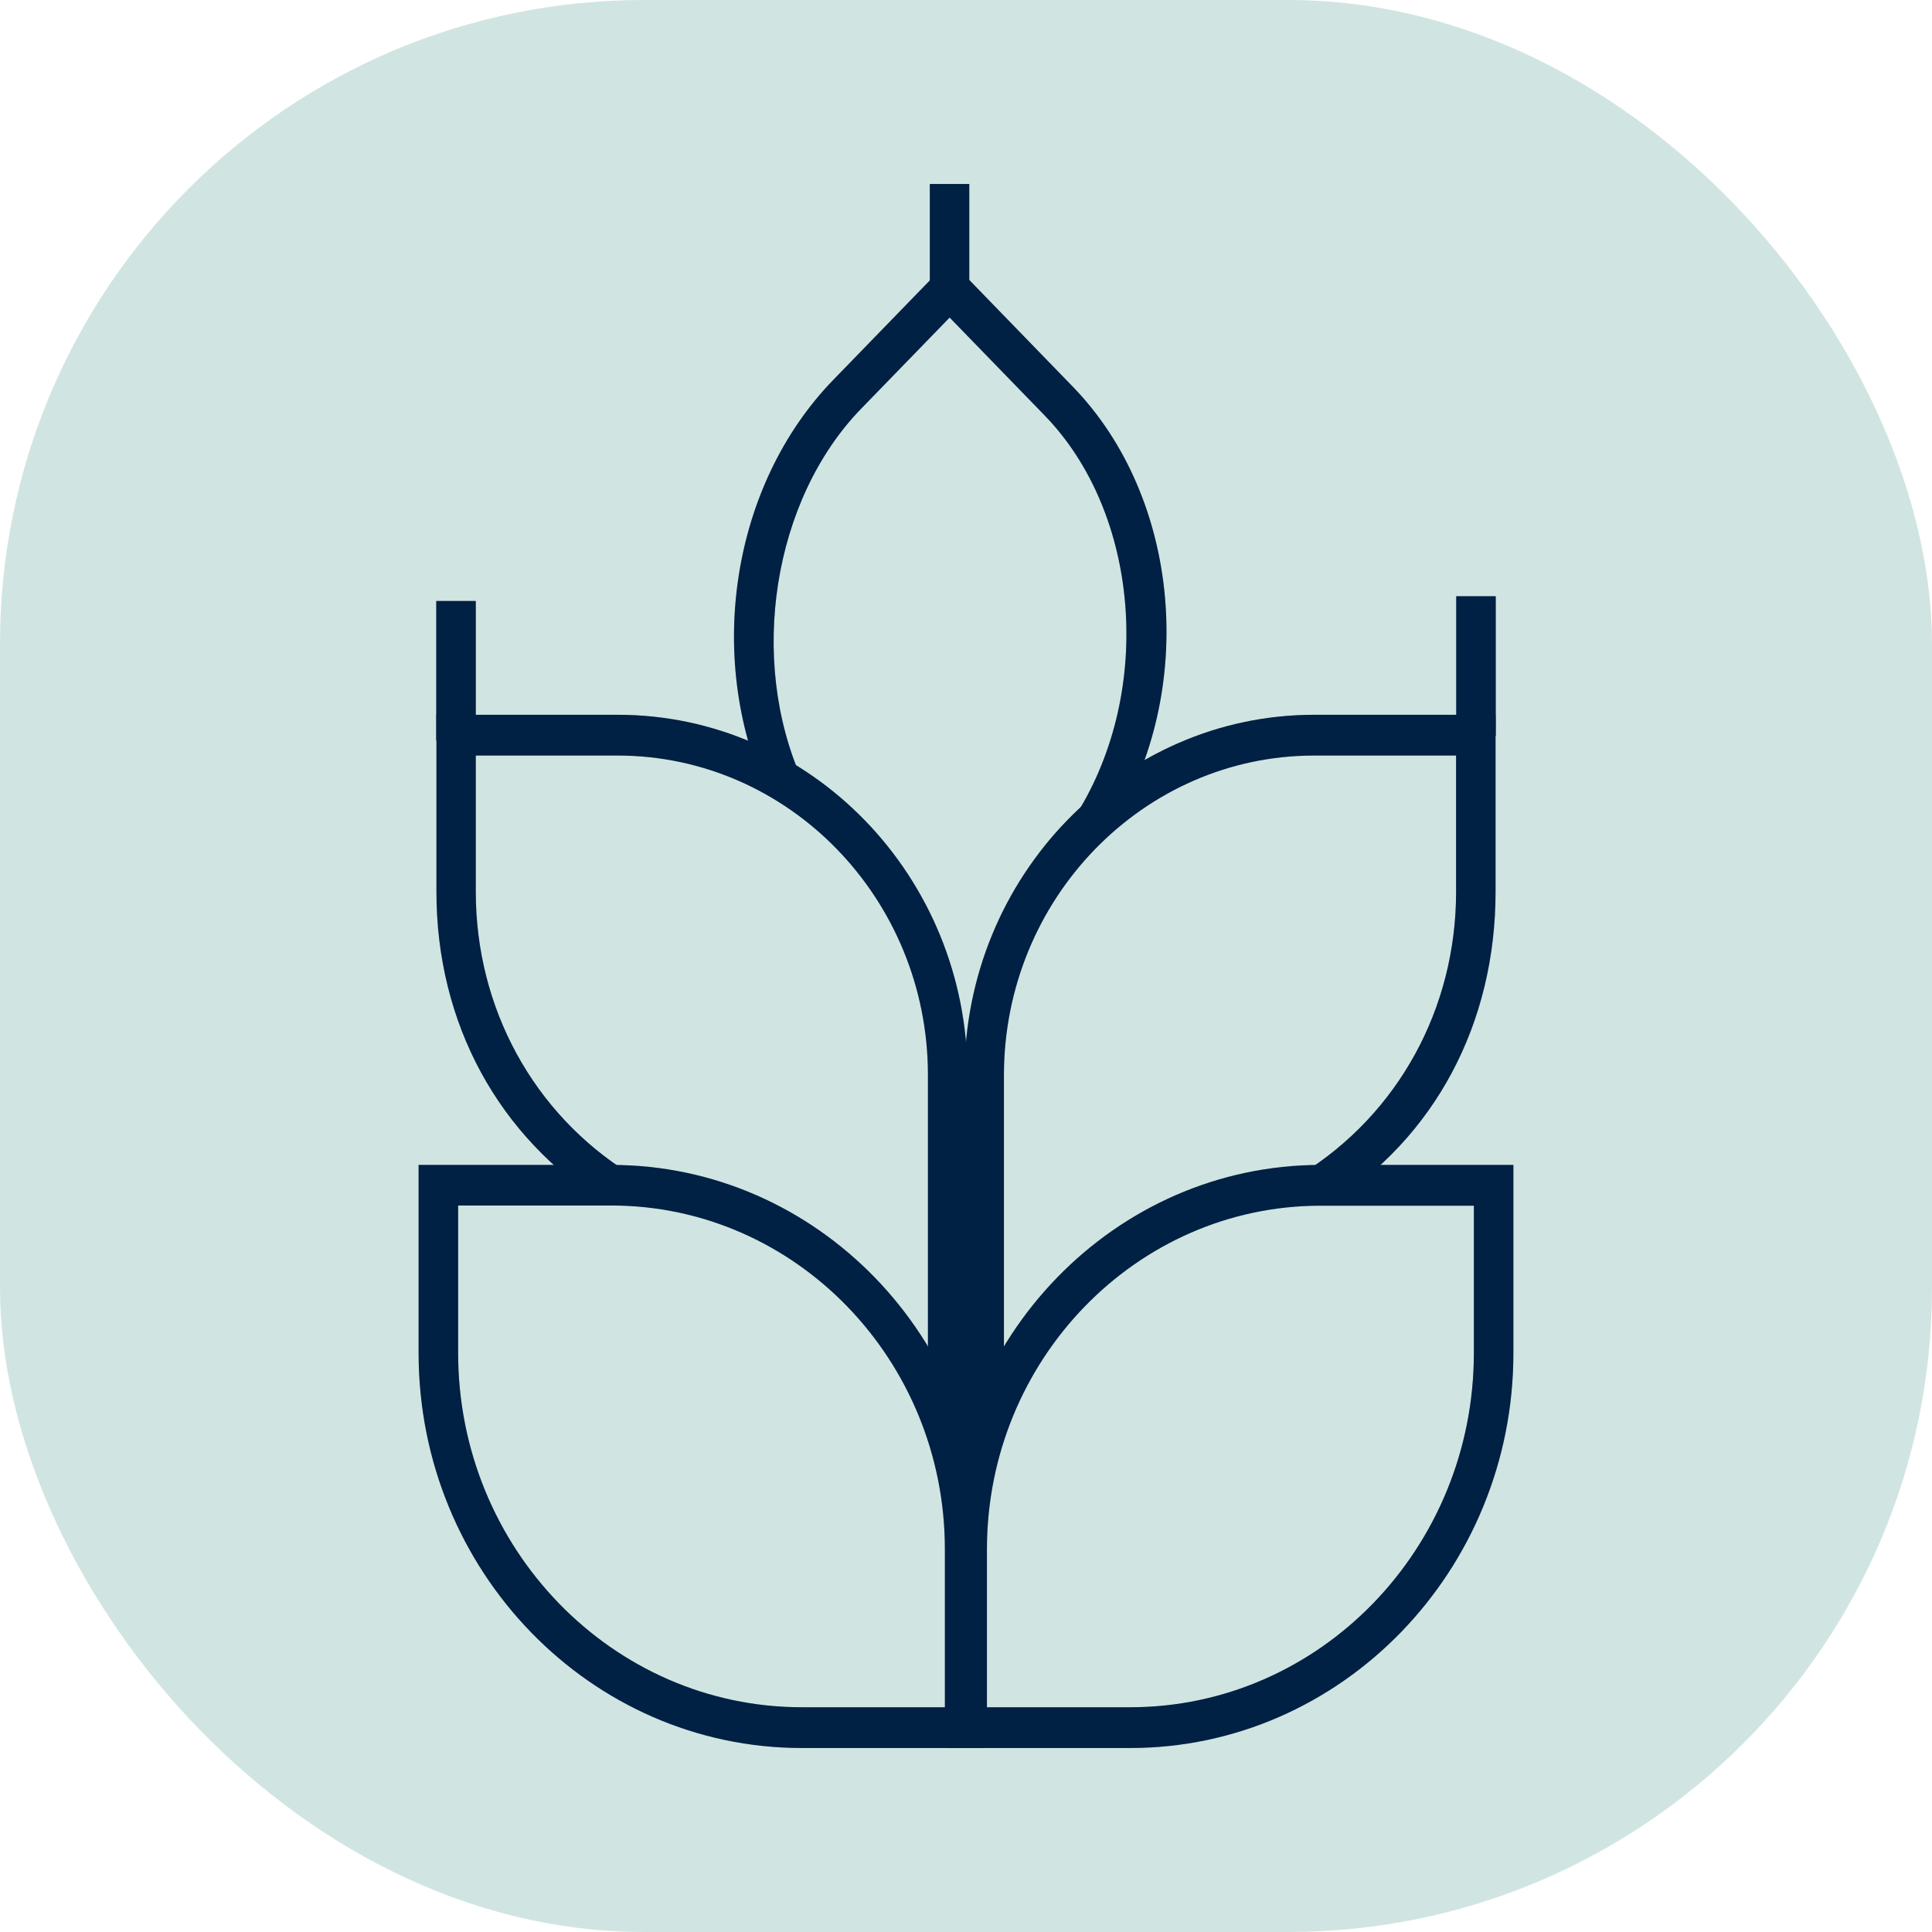
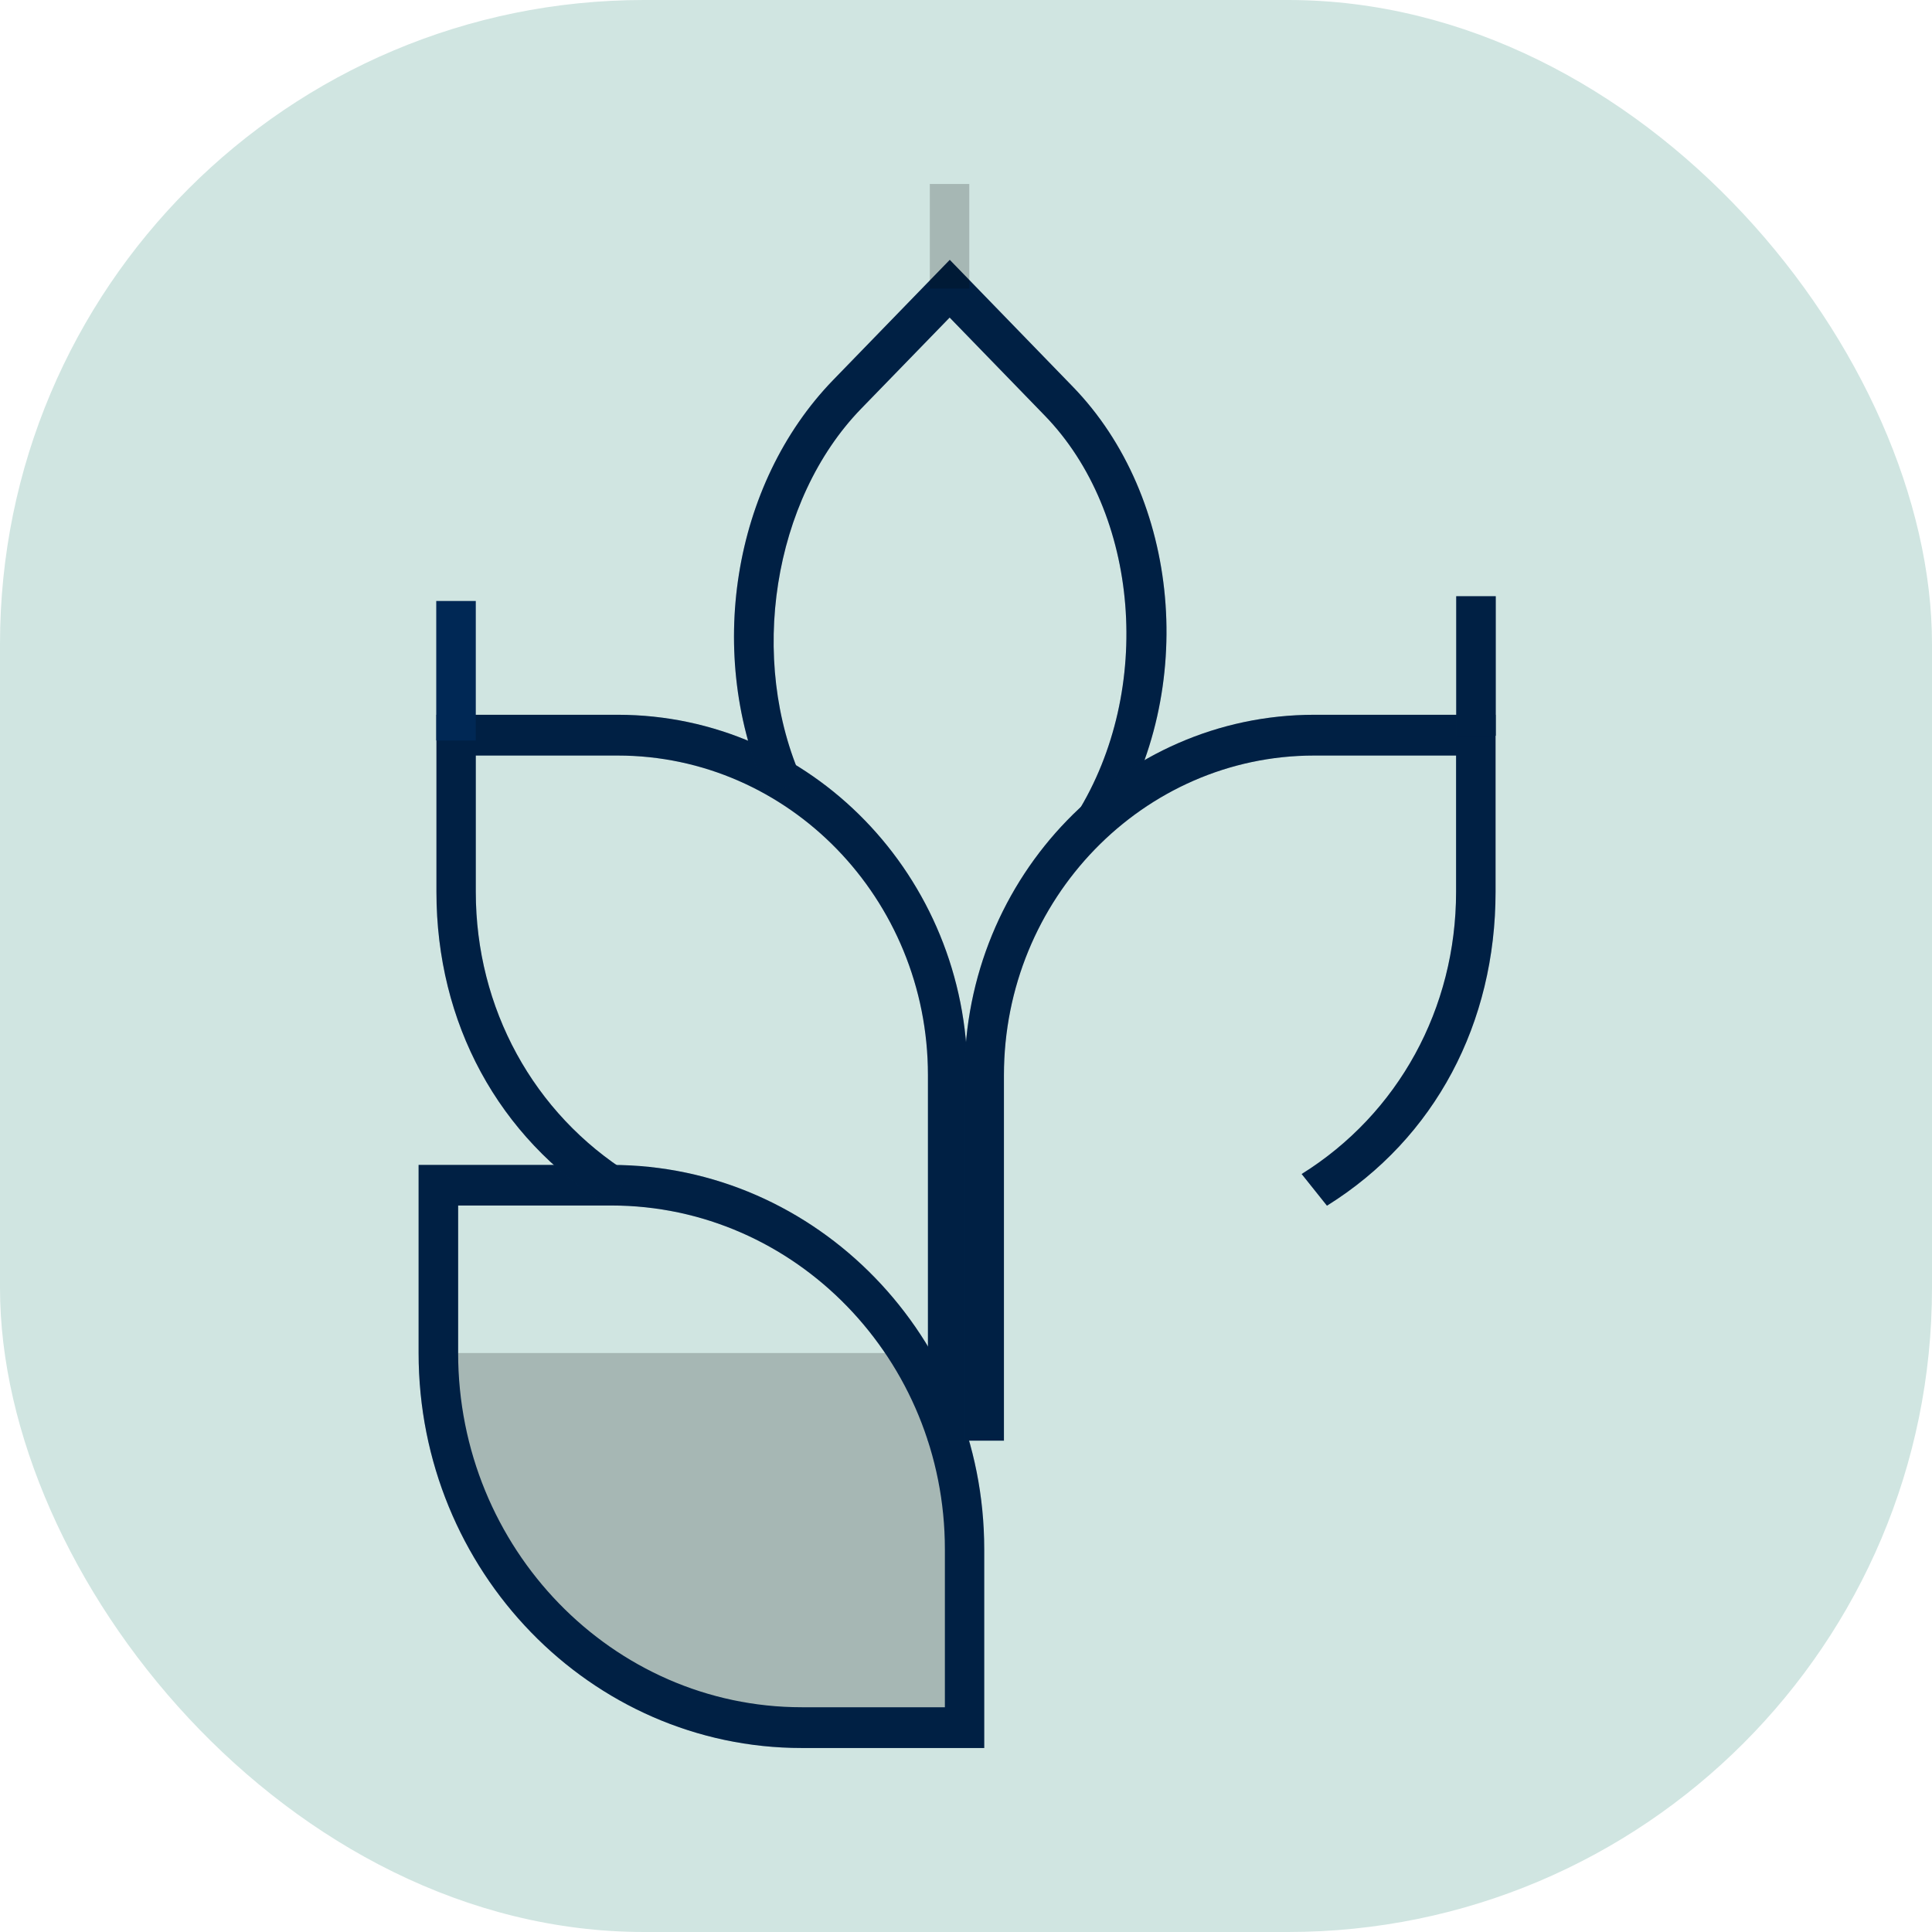
<svg xmlns="http://www.w3.org/2000/svg" width="30" height="30" viewBox="0 0 30 30" fill="none">
  <rect width="30" height="30" rx="10" />
  <rect width="30" height="30" rx="10" />
  <rect width="30" height="30" rx="10" fill="#D0E5E1" />
  <g clip-path="url(#clip0_790_2411)">
    <path d="M15.286 27.143H12.451C9.169 27.143 6.5 24.393 6.5 21.01V18.089H9.493C12.686 18.089 15.283 20.766 15.283 24.056V27.143H15.286ZM7.114 18.722V21.01C7.114 24.043 9.509 26.51 12.451 26.51H14.672V24.056C14.672 21.113 12.348 18.719 9.493 18.719H7.114V18.722Z" fill="#002855" />
-     <path d="M15.286 27.143H12.451C9.169 27.143 6.5 24.393 6.5 21.01V18.089H9.493C12.686 18.089 15.283 20.766 15.283 24.056V27.143H15.286ZM7.114 18.722V21.01C7.114 24.043 9.509 26.51 12.451 26.51H14.672V24.056C14.672 21.113 12.348 18.719 9.493 18.719H7.114V18.722Z" fill="black" fill-opacity="0.2" />
+     <path d="M15.286 27.143H12.451C9.169 27.143 6.5 24.393 6.5 21.01V18.089H9.493C12.686 18.089 15.283 20.766 15.283 24.056V27.143H15.286ZM7.114 18.722V21.01H14.672V24.056C14.672 21.113 12.348 18.719 9.493 18.719H7.114V18.722Z" fill="black" fill-opacity="0.2" />
    <path d="M15.023 22.37H14.409V16.694C14.409 13.958 12.249 11.732 9.59 11.732H7.388V13.849C7.388 15.654 8.284 17.294 9.785 18.23L9.419 18.708C7.733 17.658 6.777 15.88 6.777 13.849V11.099H9.593C12.588 11.099 15.023 13.61 15.023 16.694V22.37Z" fill="#002855" />
    <path d="M15.023 22.37H14.409V16.694C14.409 13.958 12.249 11.732 9.59 11.732H7.388V13.849C7.388 15.654 8.284 17.294 9.785 18.23L9.419 18.708C7.733 17.658 6.777 15.88 6.777 13.849V11.099H9.593C12.588 11.099 15.023 13.61 15.023 16.694V22.37Z" fill="black" fill-opacity="0.2" />
    <path d="M7.388 9.332H6.774V11.498H7.388V9.332Z" fill="#002855" />
-     <path d="M7.388 9.332H6.774V11.498H7.388V9.332Z" fill="black" fill-opacity="0.2" />
    <path d="M17.251 12.874L16.719 12.638C17.92 10.711 17.694 7.966 16.221 6.451L14.746 4.931L13.37 6.348C12.001 7.76 11.611 10.244 12.461 12.125L11.914 12.326C10.944 10.179 11.371 7.516 12.938 5.9L14.748 4.035L16.658 6.004C18.326 7.722 18.608 10.708 17.256 12.874H17.251Z" fill="#002855" />
    <path d="M17.251 12.874L16.719 12.638C17.92 10.711 17.694 7.966 16.221 6.451L14.746 4.931L13.37 6.348C12.001 7.76 11.611 10.244 12.461 12.125L11.914 12.326C10.944 10.179 11.371 7.516 12.938 5.9L14.748 4.035L16.658 6.004C18.326 7.722 18.608 10.708 17.256 12.874H17.251Z" fill="black" fill-opacity="0.2" />
-     <path d="M15.051 2.857H14.438V4.481H15.051V2.857Z" fill="#002855" />
    <path d="M15.051 2.857H14.438V4.481H15.051V2.857Z" fill="black" fill-opacity="0.2" />
-     <path d="M17.549 27.143H14.714V24.059C14.714 20.769 17.312 18.089 20.508 18.089H23.5V21.01C23.5 24.39 20.831 27.143 17.549 27.143ZM15.328 26.51H17.549C20.492 26.51 22.886 24.043 22.886 21.01V18.722H20.505C17.649 18.722 15.325 21.116 15.325 24.059V26.513L15.328 26.51Z" fill="#002855" />
-     <path d="M17.549 27.143H14.714V24.059C14.714 20.769 17.312 18.089 20.508 18.089H23.5V21.01C23.5 24.39 20.831 27.143 17.549 27.143ZM15.328 26.51H17.549C20.492 26.51 22.886 24.043 22.886 21.01V18.722H20.505C17.649 18.722 15.325 21.116 15.325 24.059V26.513L15.328 26.51Z" fill="black" fill-opacity="0.2" />
    <path d="M15.591 22.37H14.977V16.694C14.977 13.607 17.414 11.099 20.407 11.099H23.223V13.849C23.223 15.88 22.291 17.671 20.605 18.722L20.212 18.23C21.714 17.294 22.61 15.657 22.61 13.849V11.732H20.407C17.752 11.732 15.589 13.958 15.589 16.697V22.373L15.591 22.37Z" fill="#002855" />
    <path d="M15.591 22.37H14.977V16.694C14.977 13.607 17.414 11.099 20.407 11.099H23.223V13.849C23.223 15.88 22.291 17.671 20.605 18.722L20.212 18.23C21.714 17.294 22.61 15.657 22.61 13.849V11.732H20.407C17.752 11.732 15.589 13.958 15.589 16.697V22.373L15.591 22.37Z" fill="black" fill-opacity="0.2" />
    <path d="M23.226 9.258H22.612V11.425H23.226V9.258Z" fill="#002855" />
    <path d="M23.226 9.258H22.612V11.425H23.226V9.258Z" fill="black" fill-opacity="0.2" />
  </g>
  <defs>
    <clipPath id="clip0_790_2411">
      <rect width="17" height="24.286" fill="white" transform="translate(6.5 2.857)" />
    </clipPath>
  </defs>
</svg>